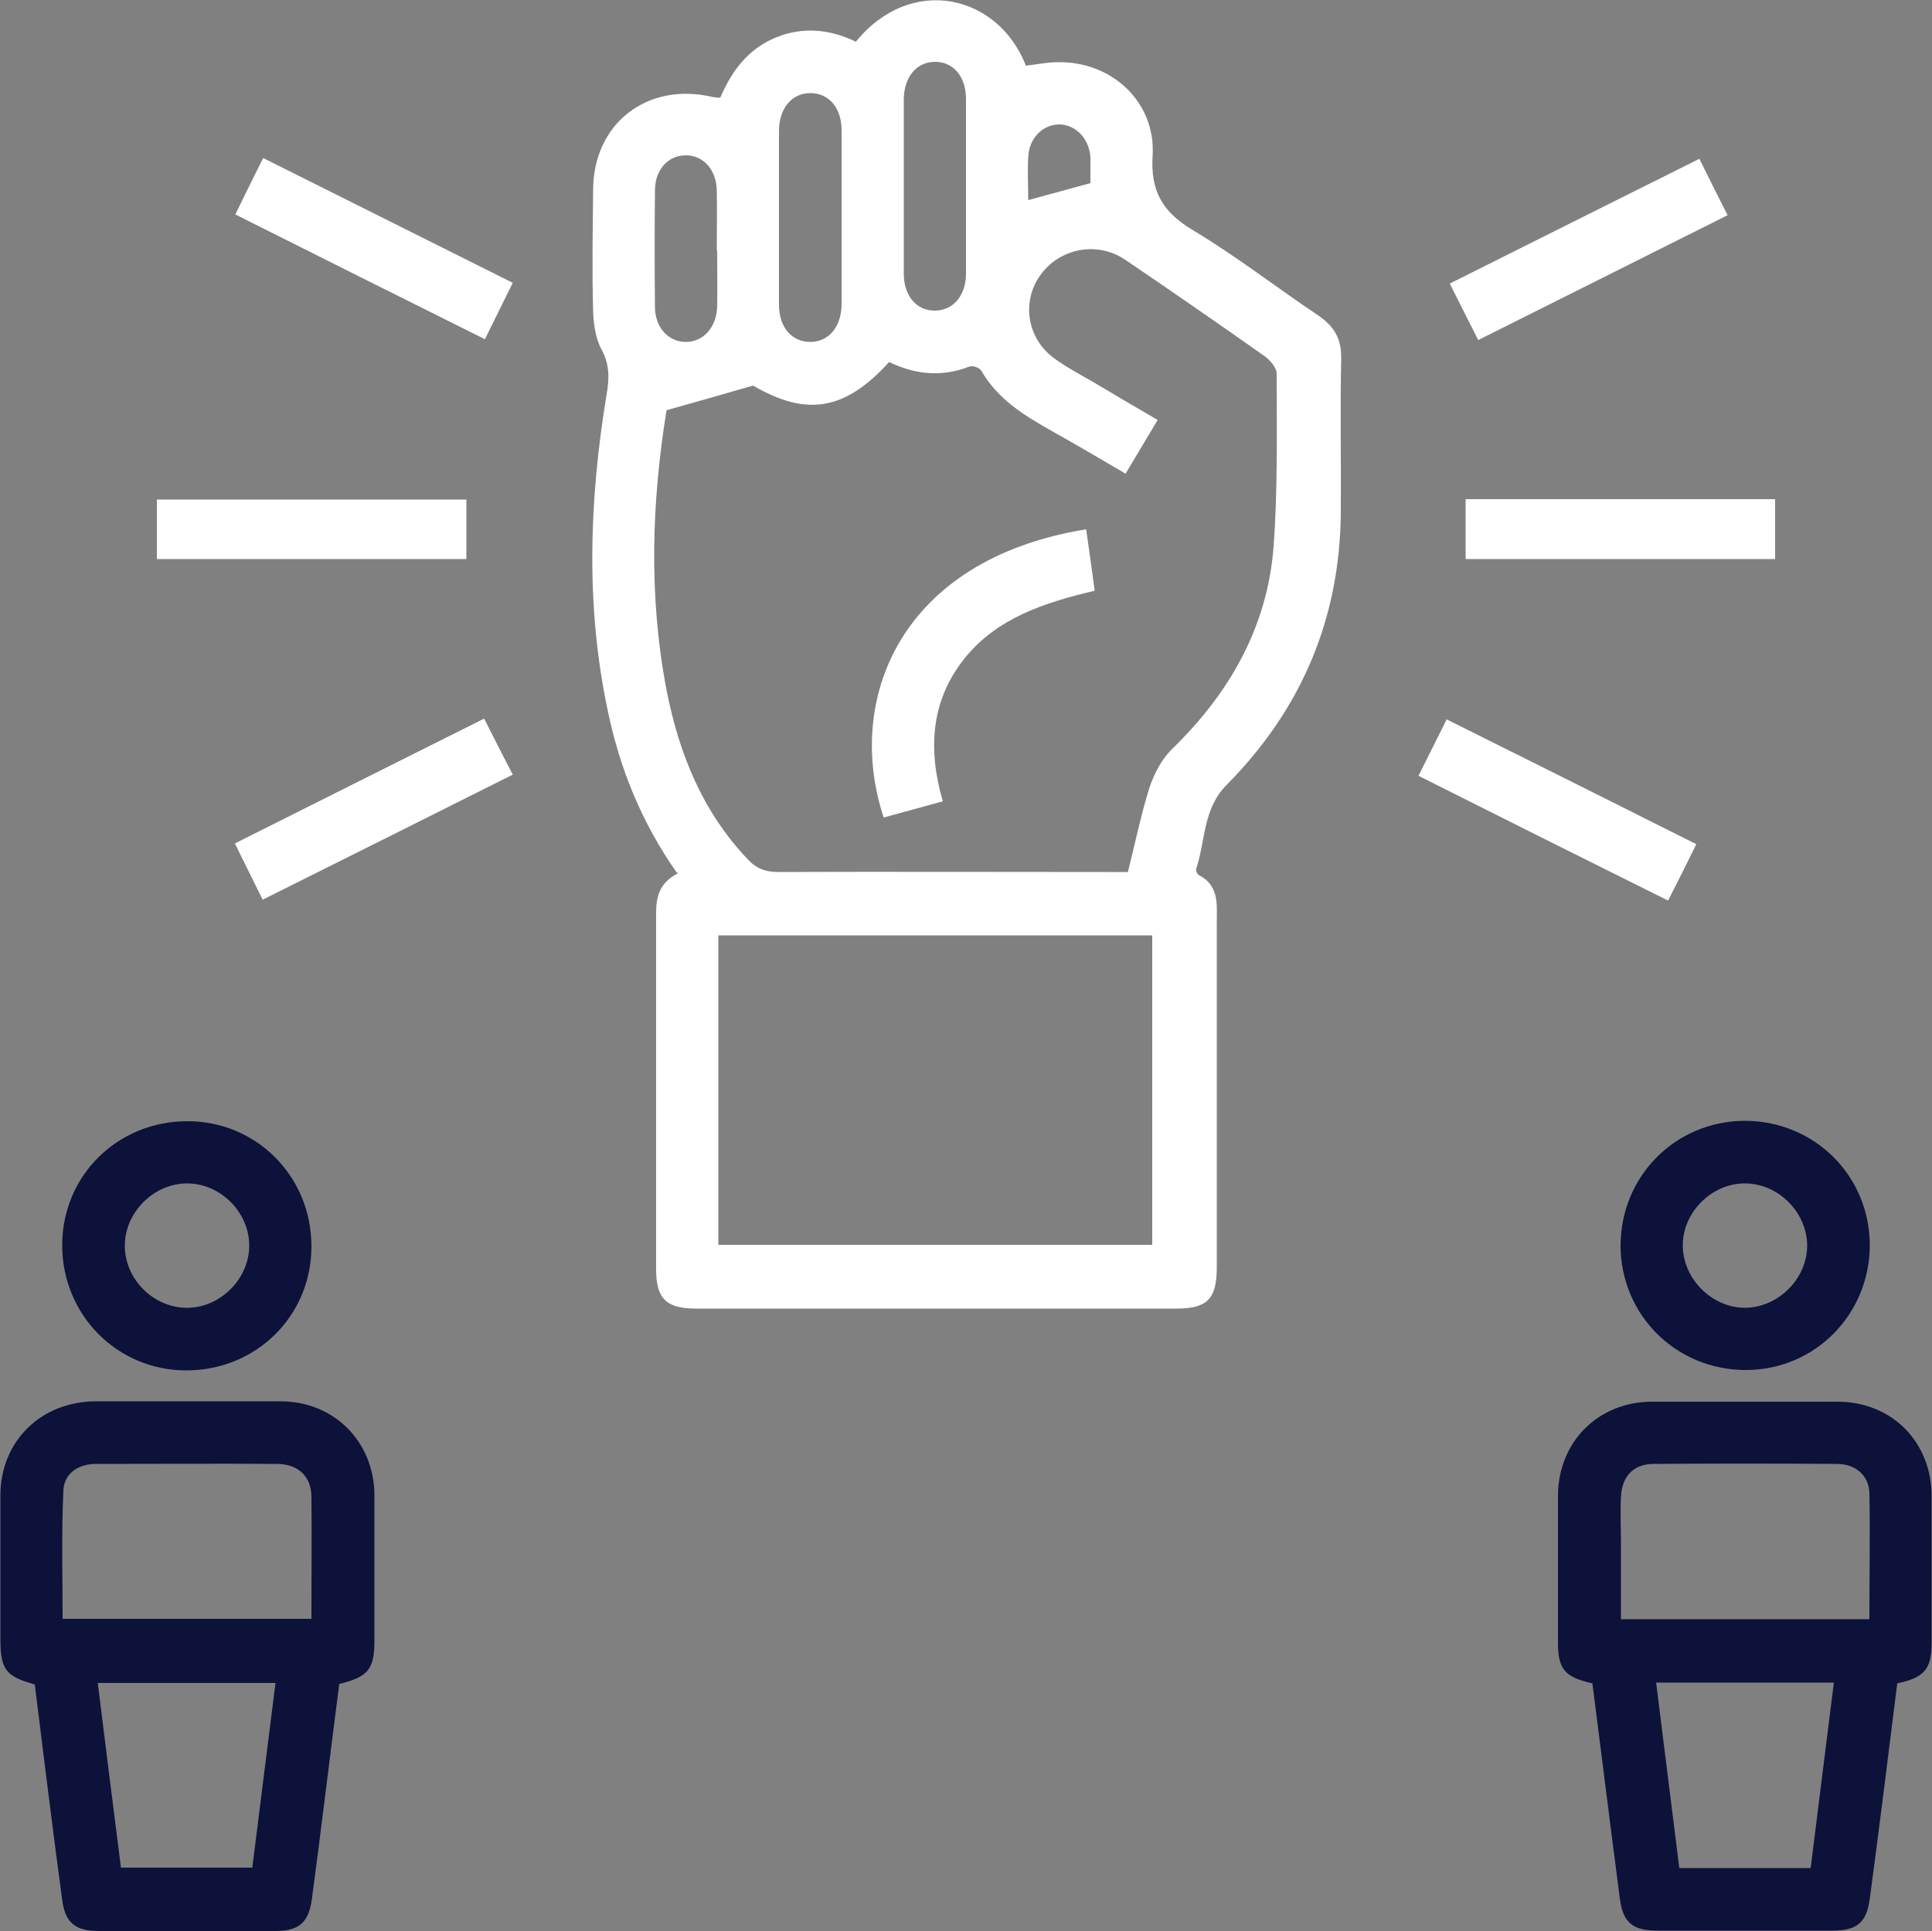
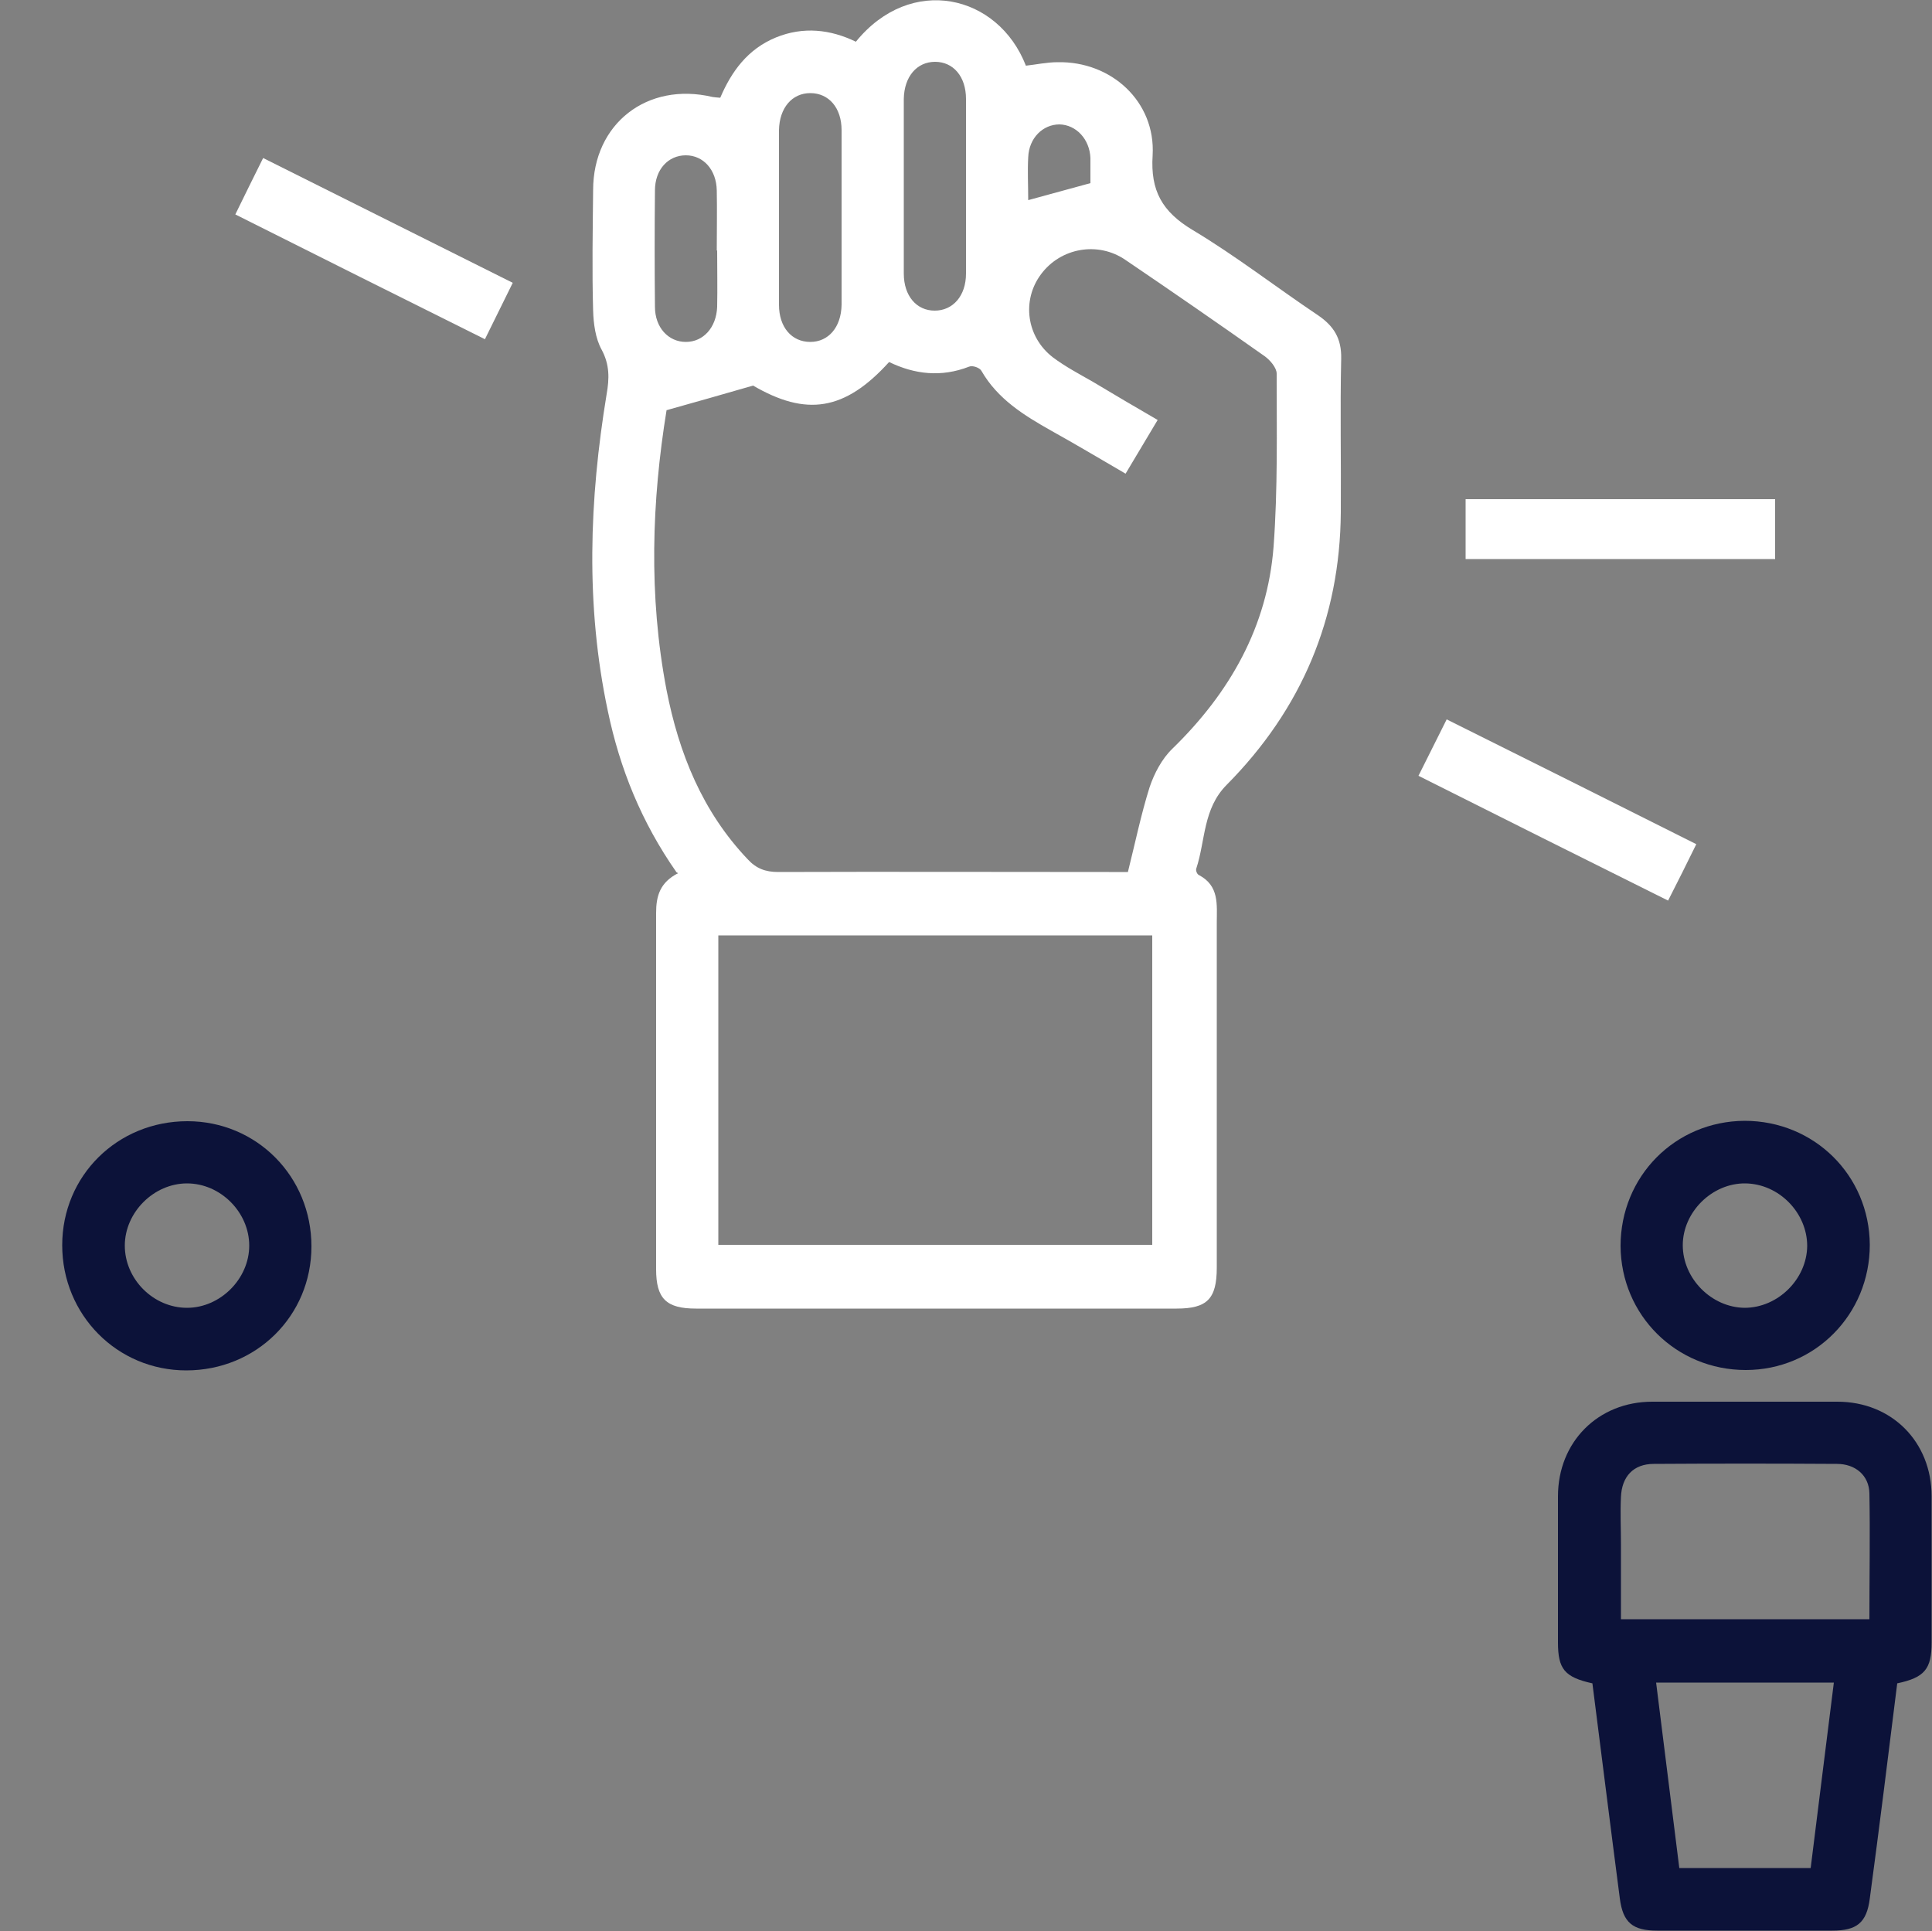
<svg xmlns="http://www.w3.org/2000/svg" id="Layer_2" viewBox="0 0 50 49.98">
  <rect x="0" y="0" width="50" height="49.98" fill="#808080" stroke="none" />
  <defs>
    <style>.cls-1{fill:#fff;}.cls-2{fill:#0c1239;}</style>
  </defs>
  <g id="Layer_1-2">
    <g>
      <path class="cls-1" d="m17.51,22.58c-.91-1.3-1.47-2.69-1.78-4.18-.58-2.73-.48-5.47-.03-8.2.07-.4.08-.76-.13-1.15-.16-.29-.21-.67-.22-1.01-.03-1.04-.01-2.08,0-3.12,0-1.72,1.4-2.81,3.09-2.41.05.01.1.01.2.02.29-.68.71-1.26,1.44-1.56.71-.29,1.41-.21,2.07.11,1.42-1.75,3.68-1.23,4.4.62.27-.03.55-.09.82-.09,1.39-.03,2.54,1.02,2.46,2.41-.06.92.25,1.46,1.03,1.93,1.12.67,2.16,1.48,3.25,2.21.41.28.61.6.6,1.12-.03,1.33,0,2.65-.01,3.98-.02,2.75-1.02,5.1-2.95,7.05-.62.62-.55,1.44-.79,2.17-.02.05.02.15.07.17.53.28.46.77.46,1.24,0,2.97,0,5.95,0,8.92,0,.81-.25,1.06-1.04,1.06-4.15,0-8.3,0-12.44,0-.77,0-1.03-.26-1.03-1.02,0-3.07,0-6.15,0-9.22,0-.44.1-.79.57-1.03Zm-.26-11.96c-.38,2.34-.47,4.79,0,7.24.32,1.64.93,3.15,2.1,4.38.22.24.46.33.79.33,2.85-.01,5.71,0,8.56,0h.49c.19-.76.34-1.49.56-2.19.12-.36.32-.74.59-1,1.49-1.45,2.46-3.16,2.62-5.23.11-1.49.08-2.98.08-4.48,0-.15-.17-.35-.31-.45-1.19-.84-2.39-1.67-3.6-2.49-.71-.49-1.68-.32-2.19.37-.5.67-.38,1.62.31,2.15.32.24.68.43,1.03.63.55.33,1.11.66,1.68.99-.3.5-.56.94-.83,1.39-.67-.39-1.29-.76-1.92-1.11-.71-.4-1.39-.82-1.81-1.55-.04-.08-.23-.15-.32-.11-.72.28-1.41.2-2.07-.12-1.15,1.27-2.15,1.41-3.52.61-.79.23-1.47.42-2.25.64Zm12.57,13.59h-11.23v8.01h11.23v-8.01Zm-6.43-19.44c0,.77,0,1.54,0,2.31,0,.58.33.96.8.96.47,0,.81-.38.81-.96,0-1.51,0-3.01,0-4.52,0-.58-.33-.96-.8-.96-.47,0-.8.38-.81.96,0,.74,0,1.47,0,2.21Zm-3.23.81c0,.77,0,1.54,0,2.31,0,.58.33.96.81.96.47,0,.8-.38.81-.96,0-1.51,0-3.01,0-4.52,0-.58-.33-.96-.81-.96-.47,0-.8.38-.81.96,0,.74,0,1.47,0,2.21Zm-1.61.91c0-.52.01-1.04,0-1.56-.01-.54-.35-.91-.8-.91-.46,0-.8.37-.8.91-.01,1-.01,2.01,0,3.01,0,.54.35.91.8.91.45,0,.79-.37.81-.91.01-.48,0-.97,0-1.46Zm8.06-1.31c.55-.15,1.06-.29,1.61-.44,0-.19,0-.42,0-.65-.02-.49-.37-.86-.8-.87-.43,0-.79.35-.81.85-.02.37,0,.73,0,1.11Z" />
-       <path class="cls-2" d="m8.78,43.58c-.24,1.86-.46,3.72-.71,5.58-.08.6-.34.82-.93.82-1.53,0-3.06,0-4.58,0-.61,0-.87-.21-.95-.8-.25-1.86-.48-3.72-.71-5.58-.77-.22-.89-.39-.89-1.21,0-1.23,0-2.45,0-3.68,0-1.4,1.04-2.43,2.46-2.44,1.6,0,3.19,0,4.79,0,1.38,0,2.42,1.04,2.43,2.42,0,1.26,0,2.52,0,3.78,0,.73-.16.93-.89,1.11Zm-.72-1.68c0-1.09.01-2.13,0-3.17-.01-.52-.34-.83-.88-.84-1.56-.01-3.12,0-4.69,0-.46,0-.83.24-.85.69-.05,1.1-.02,2.2-.02,3.32h6.44Zm-5.53,1.66c.2,1.62.4,3.21.6,4.78h3.4c.2-1.61.4-3.18.6-4.78H2.54Z" />
      <path class="cls-2" d="m41.21,43.57c-.72-.16-.89-.37-.89-1.06,0-1.26,0-2.52,0-3.78,0-1.41,1.04-2.45,2.44-2.45,1.6,0,3.19,0,4.79,0,1.41,0,2.44,1.04,2.44,2.45,0,1.26,0,2.52,0,3.78,0,.69-.18.91-.89,1.06-.23,1.85-.46,3.71-.71,5.57-.08.63-.34.83-.97.83-1.51,0-3.02,0-4.53,0-.63,0-.89-.2-.97-.84-.24-1.84-.47-3.69-.71-5.57Zm7.17-1.66c0-1.11.02-2.19,0-3.26-.01-.46-.36-.76-.84-.76-1.58-.01-3.16-.01-4.74,0-.53,0-.83.33-.85.86-.02.4,0,.81,0,1.21,0,.65,0,1.29,0,1.95h6.45Zm-1.52,6.44c.2-1.62.4-3.19.6-4.8h-4.6c.2,1.61.4,3.2.6,4.8h3.4Z" />
      <path class="cls-2" d="m41.94,32.25c0-1.8,1.41-3.23,3.21-3.24,1.8,0,3.23,1.41,3.24,3.21,0,1.8-1.42,3.24-3.21,3.24-1.8,0-3.23-1.42-3.24-3.21Zm3.21,1.6c.86,0,1.61-.74,1.62-1.6,0-.86-.73-1.61-1.6-1.62-.86-.01-1.62.74-1.62,1.6,0,.86.74,1.61,1.6,1.62Z" />
      <path class="cls-2" d="m1.61,32.23c0-1.8,1.43-3.21,3.24-3.21,1.79,0,3.21,1.43,3.21,3.24,0,1.8-1.43,3.21-3.24,3.21-1.79,0-3.21-1.44-3.21-3.24Zm3.23-1.6c-.86,0-1.61.75-1.61,1.61,0,.87.74,1.61,1.61,1.61.86,0,1.61-.75,1.61-1.61,0-.86-.74-1.61-1.61-1.61Z" />
-       <path class="cls-1" d="m12.07,12.93v1.54H4.06v-1.54h8.01Z" />
      <path class="cls-1" d="m45.94,12.92v1.55h-8.01v-1.55h8.01Z" />
      <path class="cls-1" d="m43.9,21.85c-.25.51-.48.97-.73,1.46-2.17-1.08-4.29-2.14-6.46-3.23.25-.5.48-.96.73-1.46,2.15,1.07,4.27,2.13,6.46,3.23Z" />
-       <path class="cls-1" d="m38.25,8.79c-.25-.5-.48-.95-.73-1.45,2.15-1.08,4.28-2.14,6.46-3.23.24.49.47.95.73,1.46-2.15,1.08-4.28,2.14-6.45,3.23Z" />
      <path class="cls-1" d="m6.81,4.09c2.16,1.08,4.28,2.14,6.46,3.23-.24.49-.47.95-.72,1.46-2.15-1.07-4.27-2.13-6.46-3.23.24-.49.47-.96.72-1.46Z" />
-       <path class="cls-1" d="m6.8,23.29c-.25-.51-.48-.96-.72-1.46,2.15-1.08,4.27-2.14,6.45-3.23.24.48.47.93.74,1.45-2.16,1.08-4.29,2.15-6.46,3.23Z" />
-       <path class="cls-1" d="m22.87,21.16c-1.01-3.05.42-6.68,5.24-7.46.07.52.15,1.04.22,1.59-1.31.31-2.55.71-3.39,1.78-.85,1.08-.93,2.33-.54,3.67-.52.14-1.01.28-1.53.42Z" />
    </g>
  </g>
</svg>